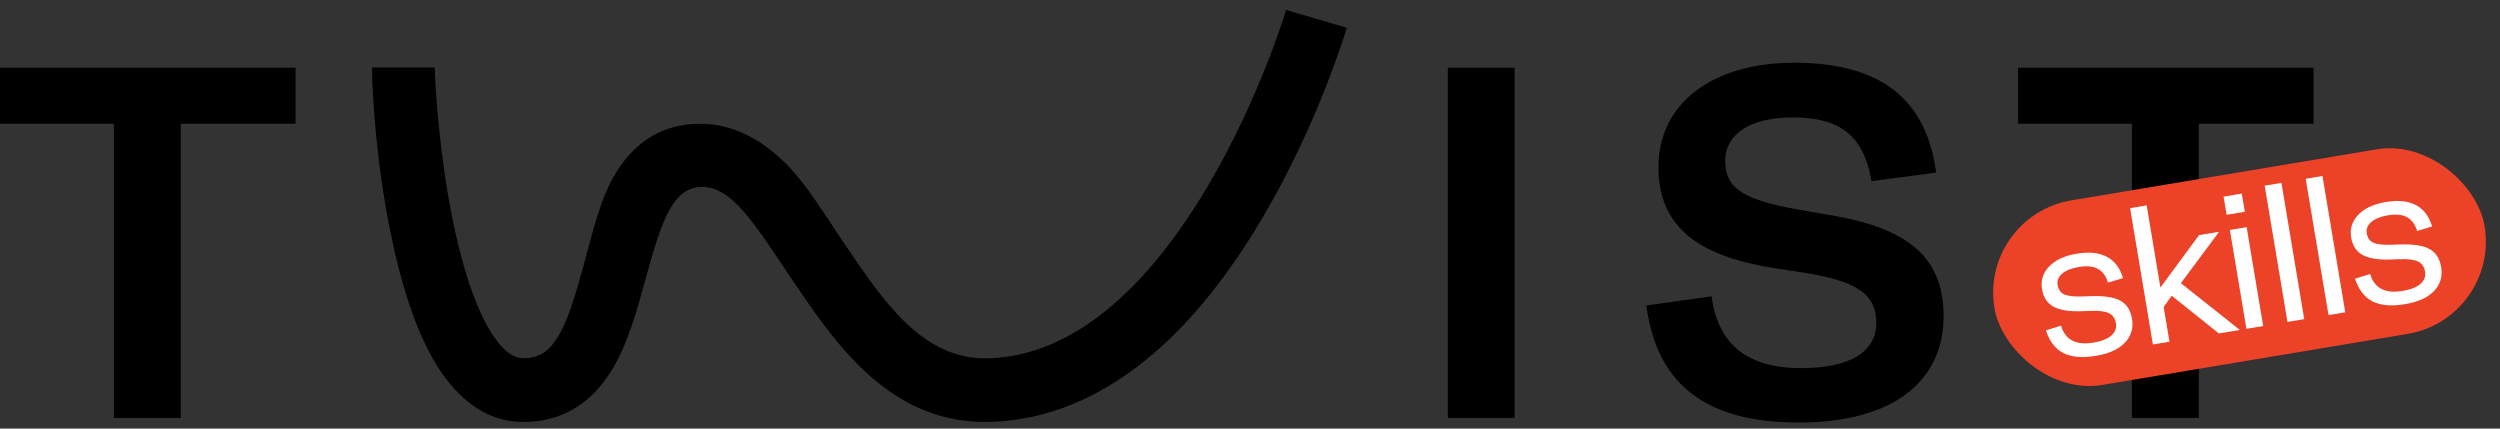
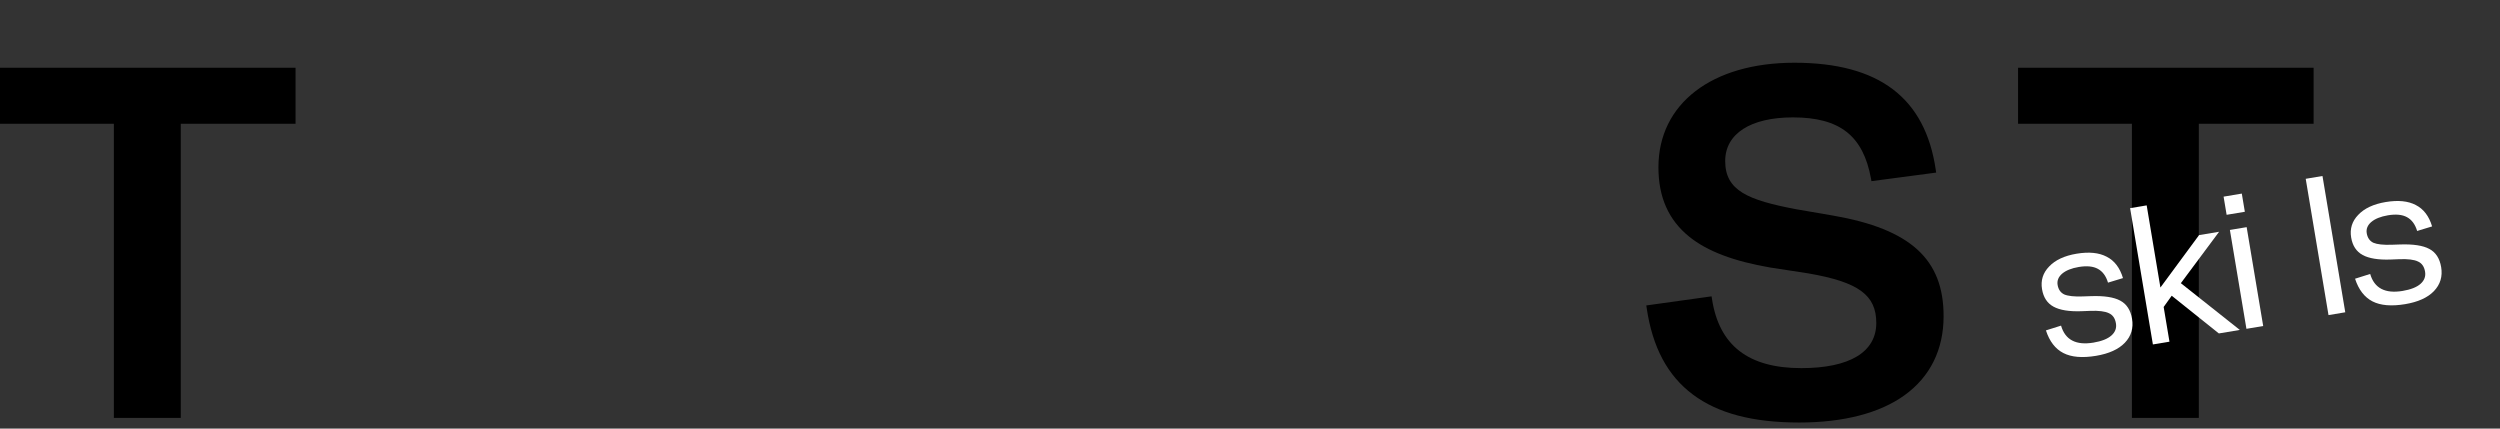
<svg xmlns="http://www.w3.org/2000/svg" width="140" height="24" viewBox="0 0 140 24" fill="none">
  <rect x="0" y="0" width="140" height="24" fill="#333333" stroke="none" />
  <path d="M0 3.794V6.931H6.376V23.402H10.123V6.931H16.551V3.794H0Z" fill="black" />
-   <path d="M84.819 3.794H81.079V23.402H84.819V3.794Z" fill="black" />
  <path d="M102.647 12.072L100.569 11.714C97.888 11.204 96.611 10.678 96.611 9.018C96.611 7.488 98.031 6.574 100.403 6.574C103.032 6.574 104.339 7.602 104.777 10.008L104.8 10.145L108.426 9.665L108.403 9.513C107.814 5.477 105.223 3.513 100.486 3.513C95.856 3.513 92.872 5.812 92.872 9.368C92.872 11.043 93.438 12.315 94.594 13.252C95.599 14.066 97.087 14.63 99.126 14.98L101.257 15.308C104.075 15.795 105.072 16.518 105.072 18.087C105.072 19.717 103.576 20.615 100.872 20.615C97.91 20.615 96.271 19.351 95.871 16.739L95.848 16.595L92.192 17.105L92.214 17.25C92.539 19.45 93.385 21.034 94.798 22.092C96.211 23.151 98.16 23.661 100.758 23.661C103.228 23.661 105.268 23.136 106.658 22.13C108.086 21.102 108.841 19.579 108.841 17.714C108.849 14.523 106.99 12.825 102.647 12.072Z" fill="black" />
  <path d="M113.011 3.794V6.931H119.387V23.402H123.134V6.931H129.562V3.794H113.011Z" fill="black" />
-   <path d="M72.022 0.558C72.007 0.604 70.541 5.508 67.648 10.404C65.978 13.221 64.188 15.475 62.307 17.082C60.094 18.985 57.759 19.991 55.387 20.067C51.709 20.181 49.556 16.998 47.274 13.632C46.179 12.011 45.121 10.229 43.882 9.041C42.281 7.503 40.596 6.817 38.745 6.947C36.872 7.084 35.399 8.081 34.349 9.916C33.571 11.28 33.14 13.206 32.694 14.813C32.287 16.297 31.864 17.843 31.244 18.856C30.715 19.724 30.171 20.059 29.295 20.059C28.434 20.059 27.686 19.008 27.218 18.125C26.485 16.754 25.85 14.782 25.344 12.277C24.627 8.729 24.385 5.188 24.347 3.779H20.834C20.834 5.18 21.053 8.965 21.854 12.947C22.428 15.803 23.176 18.11 24.083 19.8C25.012 21.552 26.674 23.63 29.295 23.63C31.418 23.63 33.087 22.648 34.266 20.714C35.15 19.267 35.641 17.478 36.117 15.749C36.947 12.711 37.552 10.731 38.995 10.495C40.876 10.183 42.228 12.505 44.336 15.627C46.753 19.199 49.744 23.63 55.176 23.63C55.282 23.63 55.387 23.63 55.493 23.623C58.696 23.524 61.763 22.229 64.611 19.785C66.787 17.919 68.826 15.368 70.692 12.209C73.812 6.932 75.353 1.769 75.421 1.556L72.022 0.558Z" fill="black" />
-   <rect x="110.825" y="12.085" width="27.828" height="10.479" rx="5.239" transform="rotate(-9.49 110.825 12.085)" fill="#EC4328" />
  <path d="M116.412 14.951C116.004 15.019 115.692 15.145 115.478 15.327C115.271 15.508 115.187 15.717 115.226 15.955C115.269 16.213 115.394 16.391 115.599 16.489C115.81 16.579 116.152 16.616 116.625 16.6L117.094 16.584C117.831 16.558 118.377 16.642 118.731 16.834C119.091 17.024 119.312 17.364 119.394 17.852C119.481 18.375 119.346 18.823 118.989 19.197C118.638 19.562 118.101 19.805 117.38 19.926C116.611 20.054 116.001 20.003 115.55 19.771C115.098 19.54 114.772 19.117 114.572 18.502L115.419 18.235C115.65 19.033 116.256 19.35 117.235 19.186C117.691 19.11 118.026 18.977 118.239 18.788C118.452 18.599 118.537 18.372 118.492 18.108C118.445 17.823 118.312 17.633 118.093 17.537C117.88 17.433 117.53 17.39 117.043 17.409L116.553 17.428C115.872 17.451 115.354 17.367 115 17.175C114.646 16.983 114.431 16.656 114.354 16.195C114.272 15.706 114.404 15.283 114.75 14.926C115.095 14.561 115.607 14.322 116.288 14.208C116.982 14.092 117.544 14.148 117.974 14.376C118.409 14.596 118.714 14.995 118.887 15.573L118.048 15.828C117.937 15.456 117.747 15.199 117.479 15.055C117.217 14.911 116.861 14.876 116.412 14.951Z" fill="white" />
  <path d="M120.214 11.501L120.983 16.101L123.147 13.166L124.27 12.979L122.128 15.858L125.43 18.476L124.256 18.672L121.616 16.561L121.165 17.19L121.49 19.134L120.562 19.289L119.286 11.657L120.214 11.501Z" fill="white" />
  <path d="M125.541 10.841L125.711 11.859L124.691 12.029L124.521 11.012L125.541 10.841ZM124.874 12.877L125.813 12.72L126.739 18.257L125.8 18.414L124.874 12.877Z" fill="white" />
-   <path d="M126.822 10.397L127.761 10.24L129.037 17.872L128.098 18.029L126.822 10.397Z" fill="white" />
  <path d="M129.12 10.013L130.059 9.856L131.335 17.488L130.396 17.645L129.12 10.013Z" fill="white" />
  <path d="M133.723 12.057C133.315 12.126 133.004 12.251 132.789 12.433C132.582 12.614 132.498 12.823 132.537 13.061C132.581 13.319 132.705 13.497 132.91 13.595C133.121 13.685 133.463 13.722 133.936 13.706L134.405 13.69C135.142 13.665 135.688 13.748 136.042 13.94C136.402 14.13 136.623 14.47 136.705 14.959C136.792 15.481 136.658 15.929 136.3 16.303C135.949 16.668 135.412 16.911 134.691 17.032C133.922 17.16 133.312 17.109 132.861 16.878C132.409 16.646 132.083 16.223 131.883 15.608L132.73 15.341C132.961 16.139 133.567 16.456 134.546 16.292C135.002 16.216 135.337 16.084 135.55 15.895C135.763 15.705 135.848 15.479 135.804 15.214C135.756 14.929 135.623 14.739 135.404 14.643C135.191 14.539 134.841 14.496 134.354 14.515L133.864 14.534C133.183 14.557 132.665 14.473 132.311 14.281C131.957 14.089 131.742 13.762 131.665 13.301C131.583 12.812 131.715 12.389 132.061 12.032C132.406 11.667 132.918 11.428 133.599 11.314C134.293 11.198 134.855 11.254 135.285 11.482C135.72 11.703 136.025 12.101 136.198 12.679L135.36 12.934C135.248 12.562 135.058 12.305 134.79 12.161C134.528 12.017 134.172 11.982 133.723 12.057Z" fill="white" />
</svg>